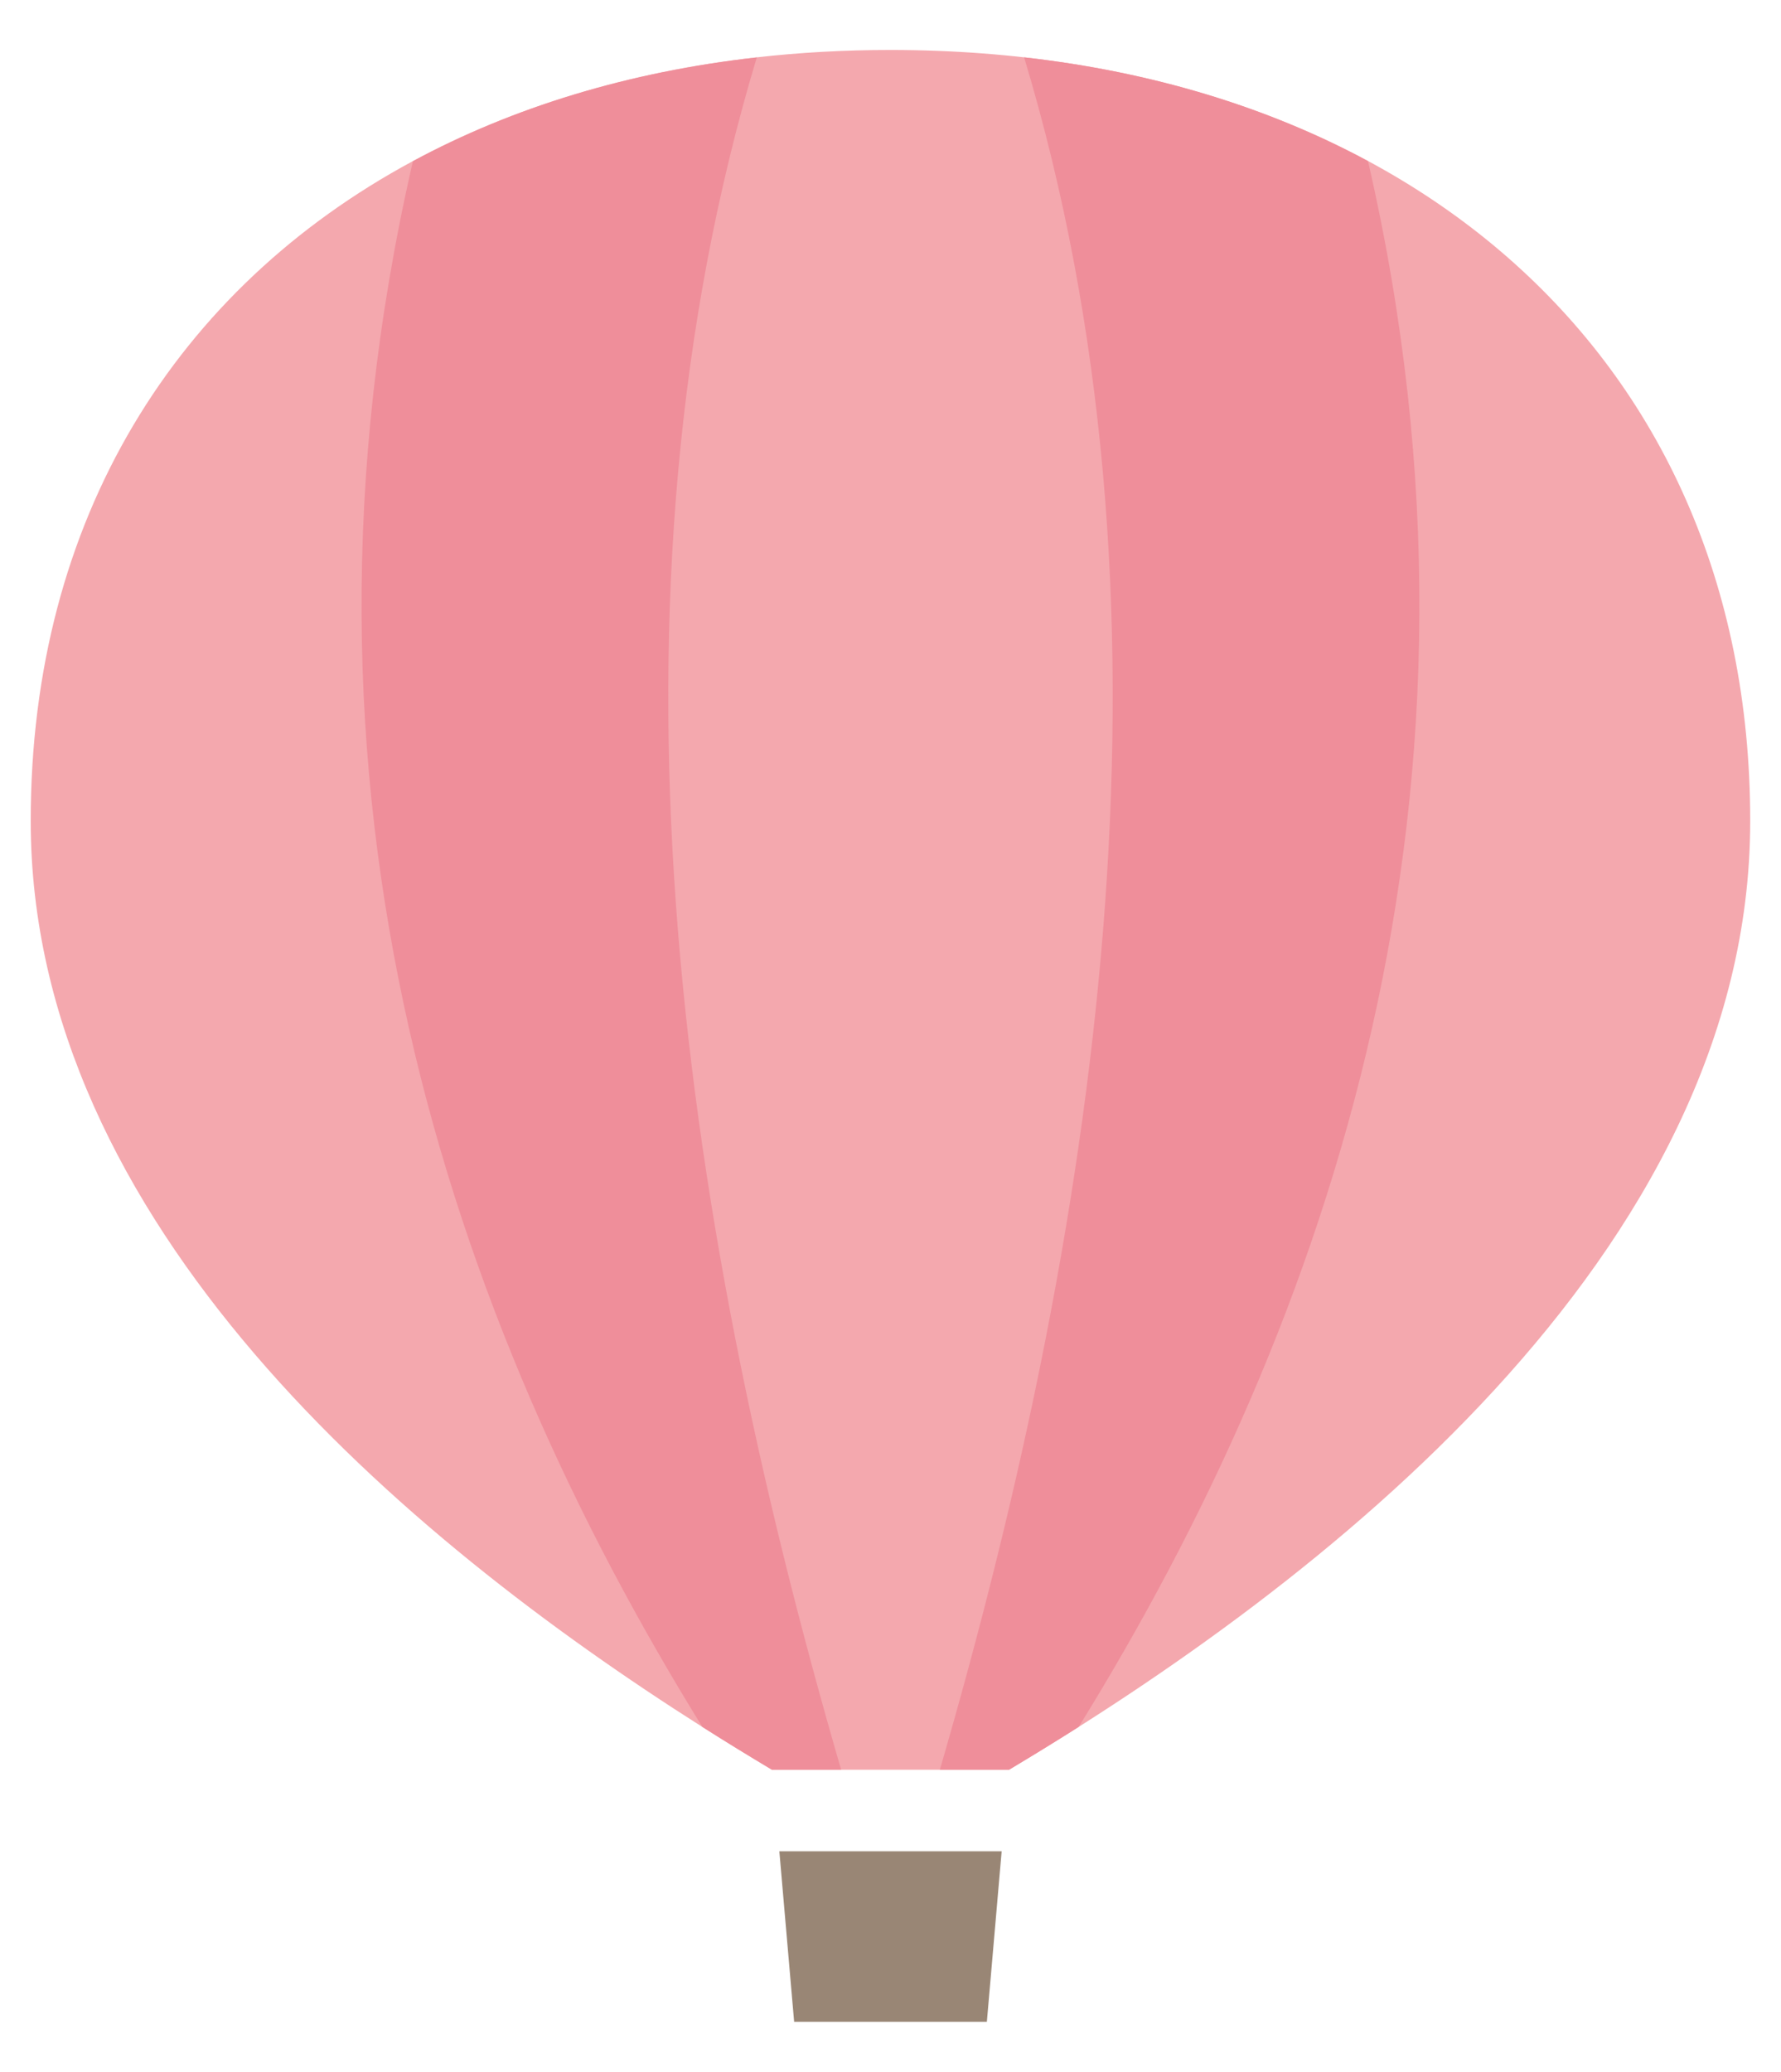
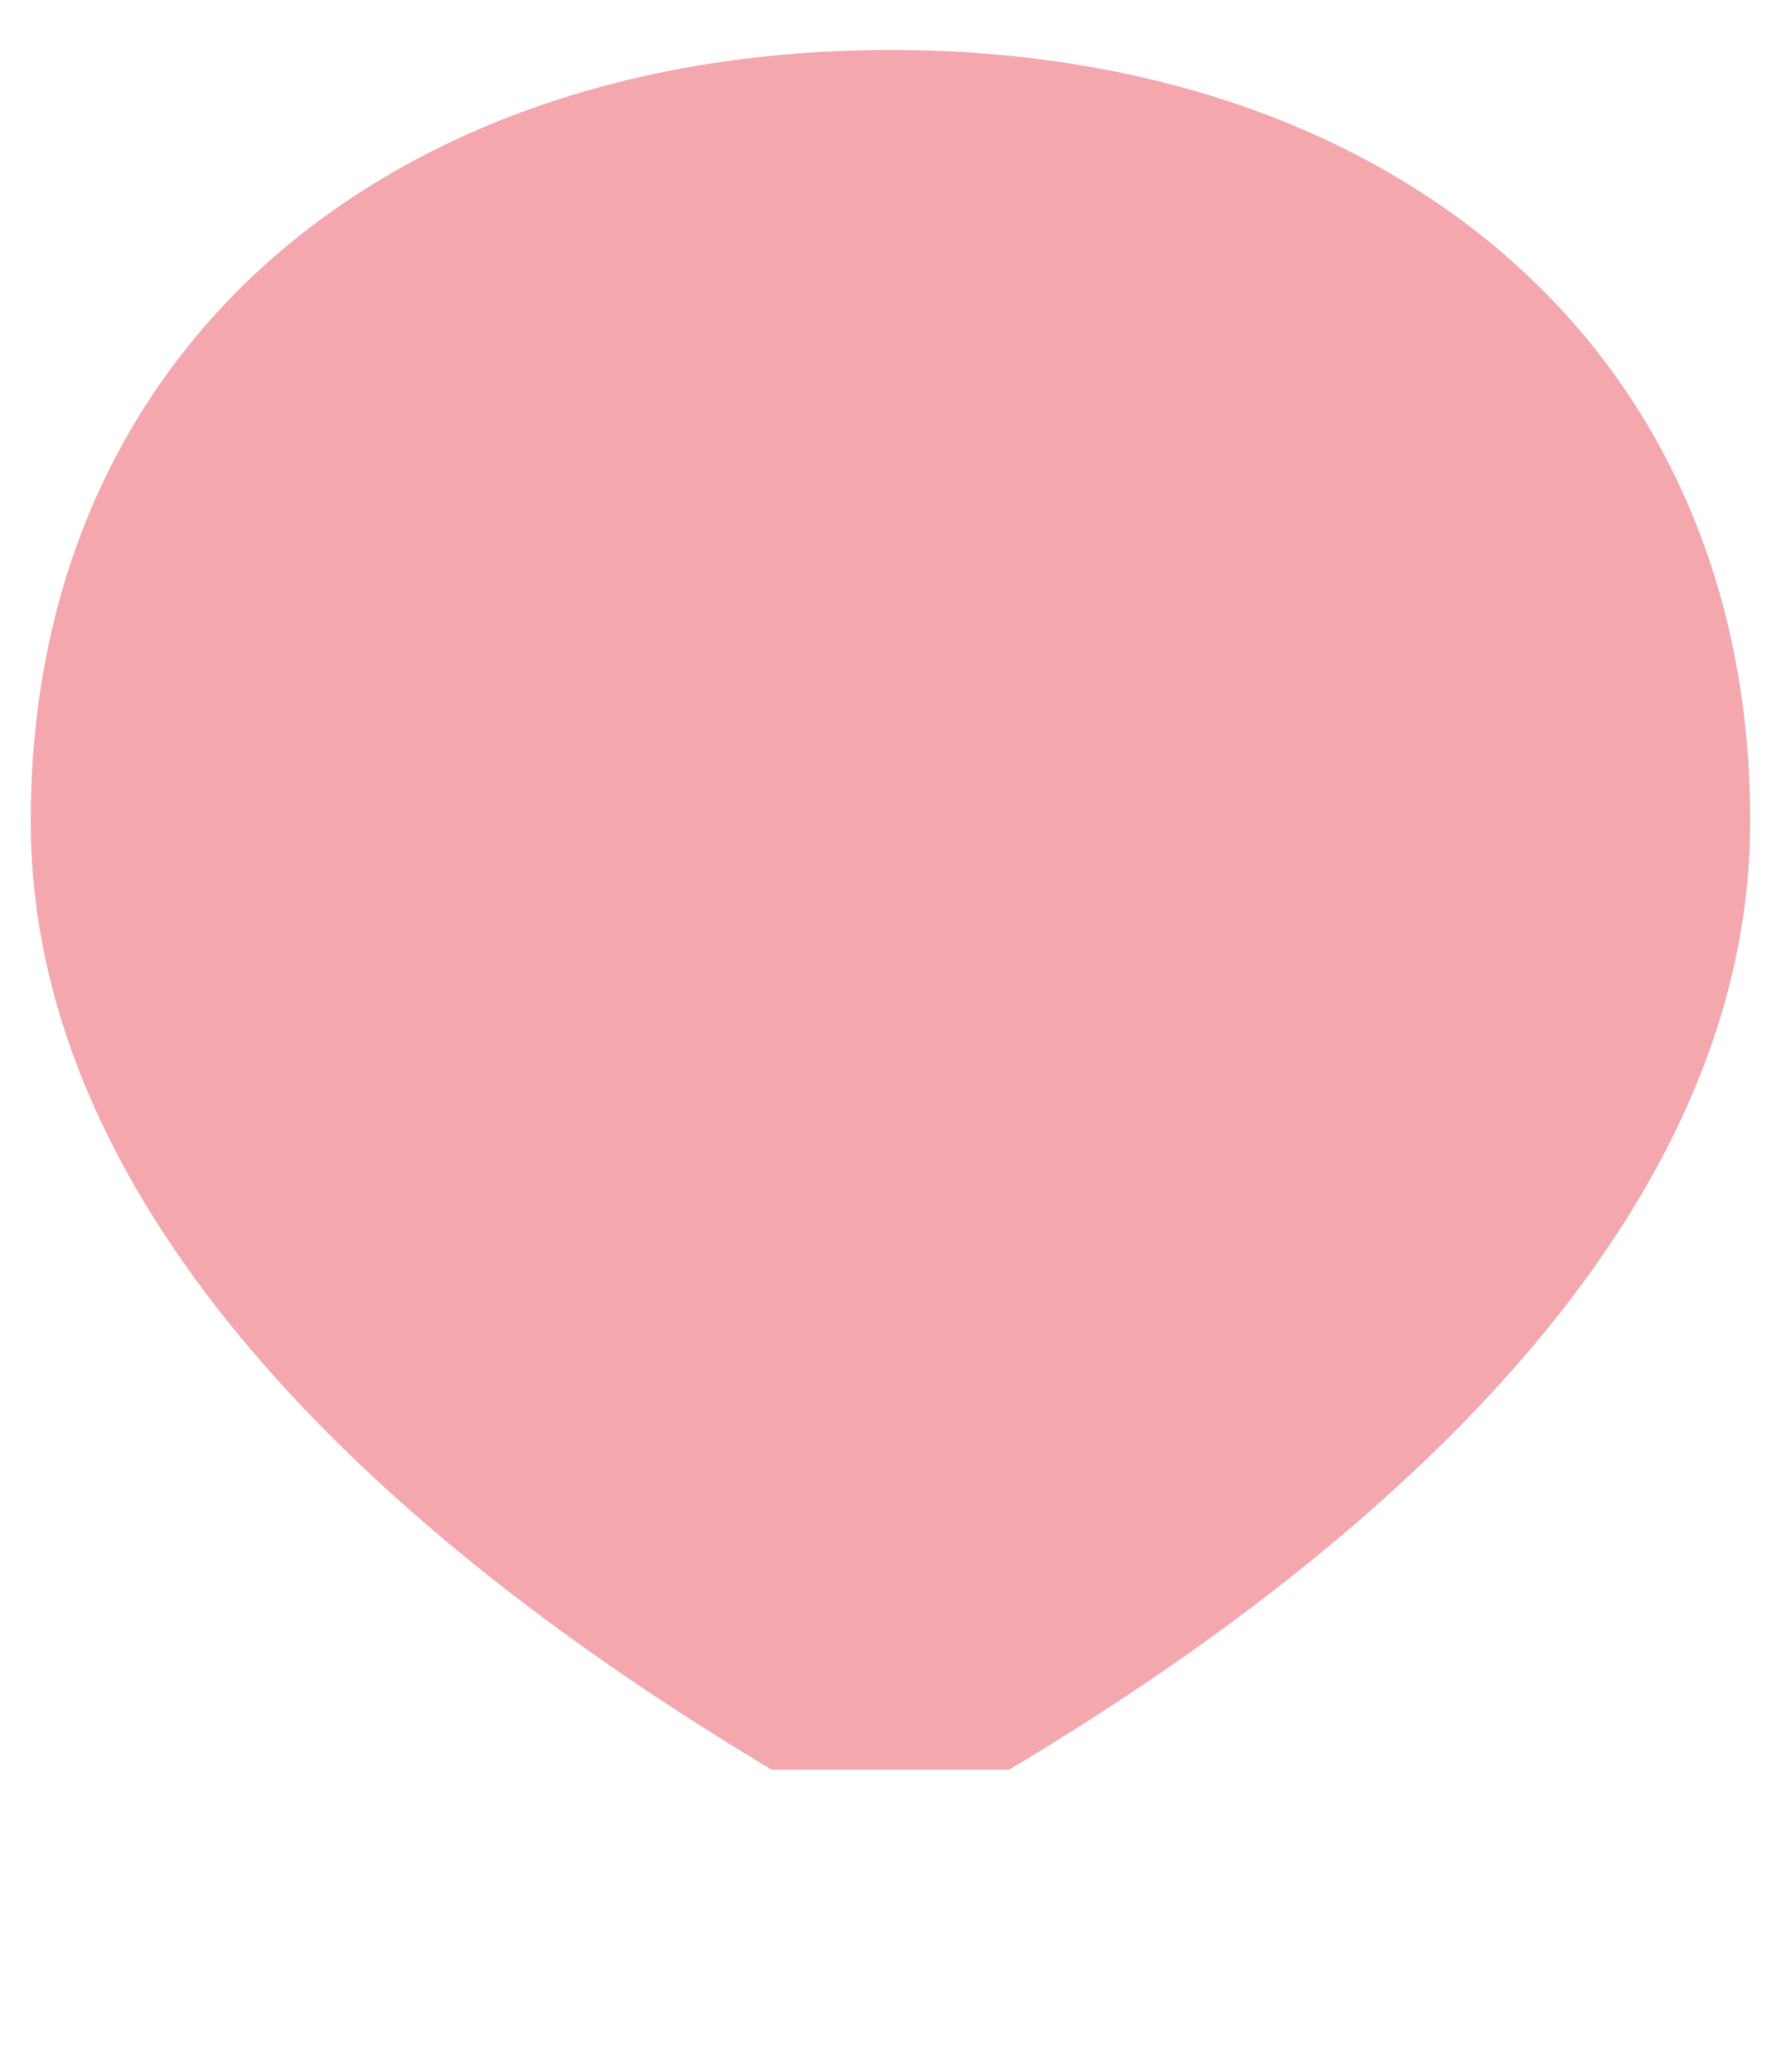
<svg xmlns="http://www.w3.org/2000/svg" version="1.1" id="illust" x="0px" y="0px" viewBox="0 0 236.02 274.51" style="enable-background:new 0 0 236.02 274.51;" xml:space="preserve">
  <style type="text/css">
	.st0{fill:#998675;}
	.st1{fill:#F4A8AE;}
	.st2{fill:#EF8E9A;}
</style>
-   <polygon class="st0" points="105.24,267.89 130.78,267.89 132.74,245.3 103.28,245.3 " />
  <path class="st1" d="M231.94,108.77c0,57.6-57.62,101.5-98.22,125.72h-31.43c-2.99-1.79-6.07-3.67-9.23-5.68  C53.52,203.73,4.07,162.12,4.07,108.77c0-40.11,19.41-70.6,50.64-87.42c13.26-7.15,28.64-11.85,45.57-13.75  c5.74-0.65,11.65-0.98,17.72-0.98C184.19,6.62,231.94,45.85,231.94,108.77z" />
-   <path class="st2" d="M111.47,234.49h-9.17c-2.99-1.79-6.07-3.67-9.23-5.68C59.73,174.93,35.5,104.84,54.72,21.36  c13.26-7.15,28.64-11.85,45.57-13.75C78.72,79.31,89.53,159.06,111.47,234.49z" />
-   <path class="st2" d="M124.55,234.49h9.17c2.99-1.79,6.07-3.67,9.23-5.68c33.34-53.88,57.56-123.97,38.34-207.46  c-13.26-7.15-28.64-11.85-45.57-13.75C157.3,79.31,146.49,159.06,124.55,234.49z" />
</svg>